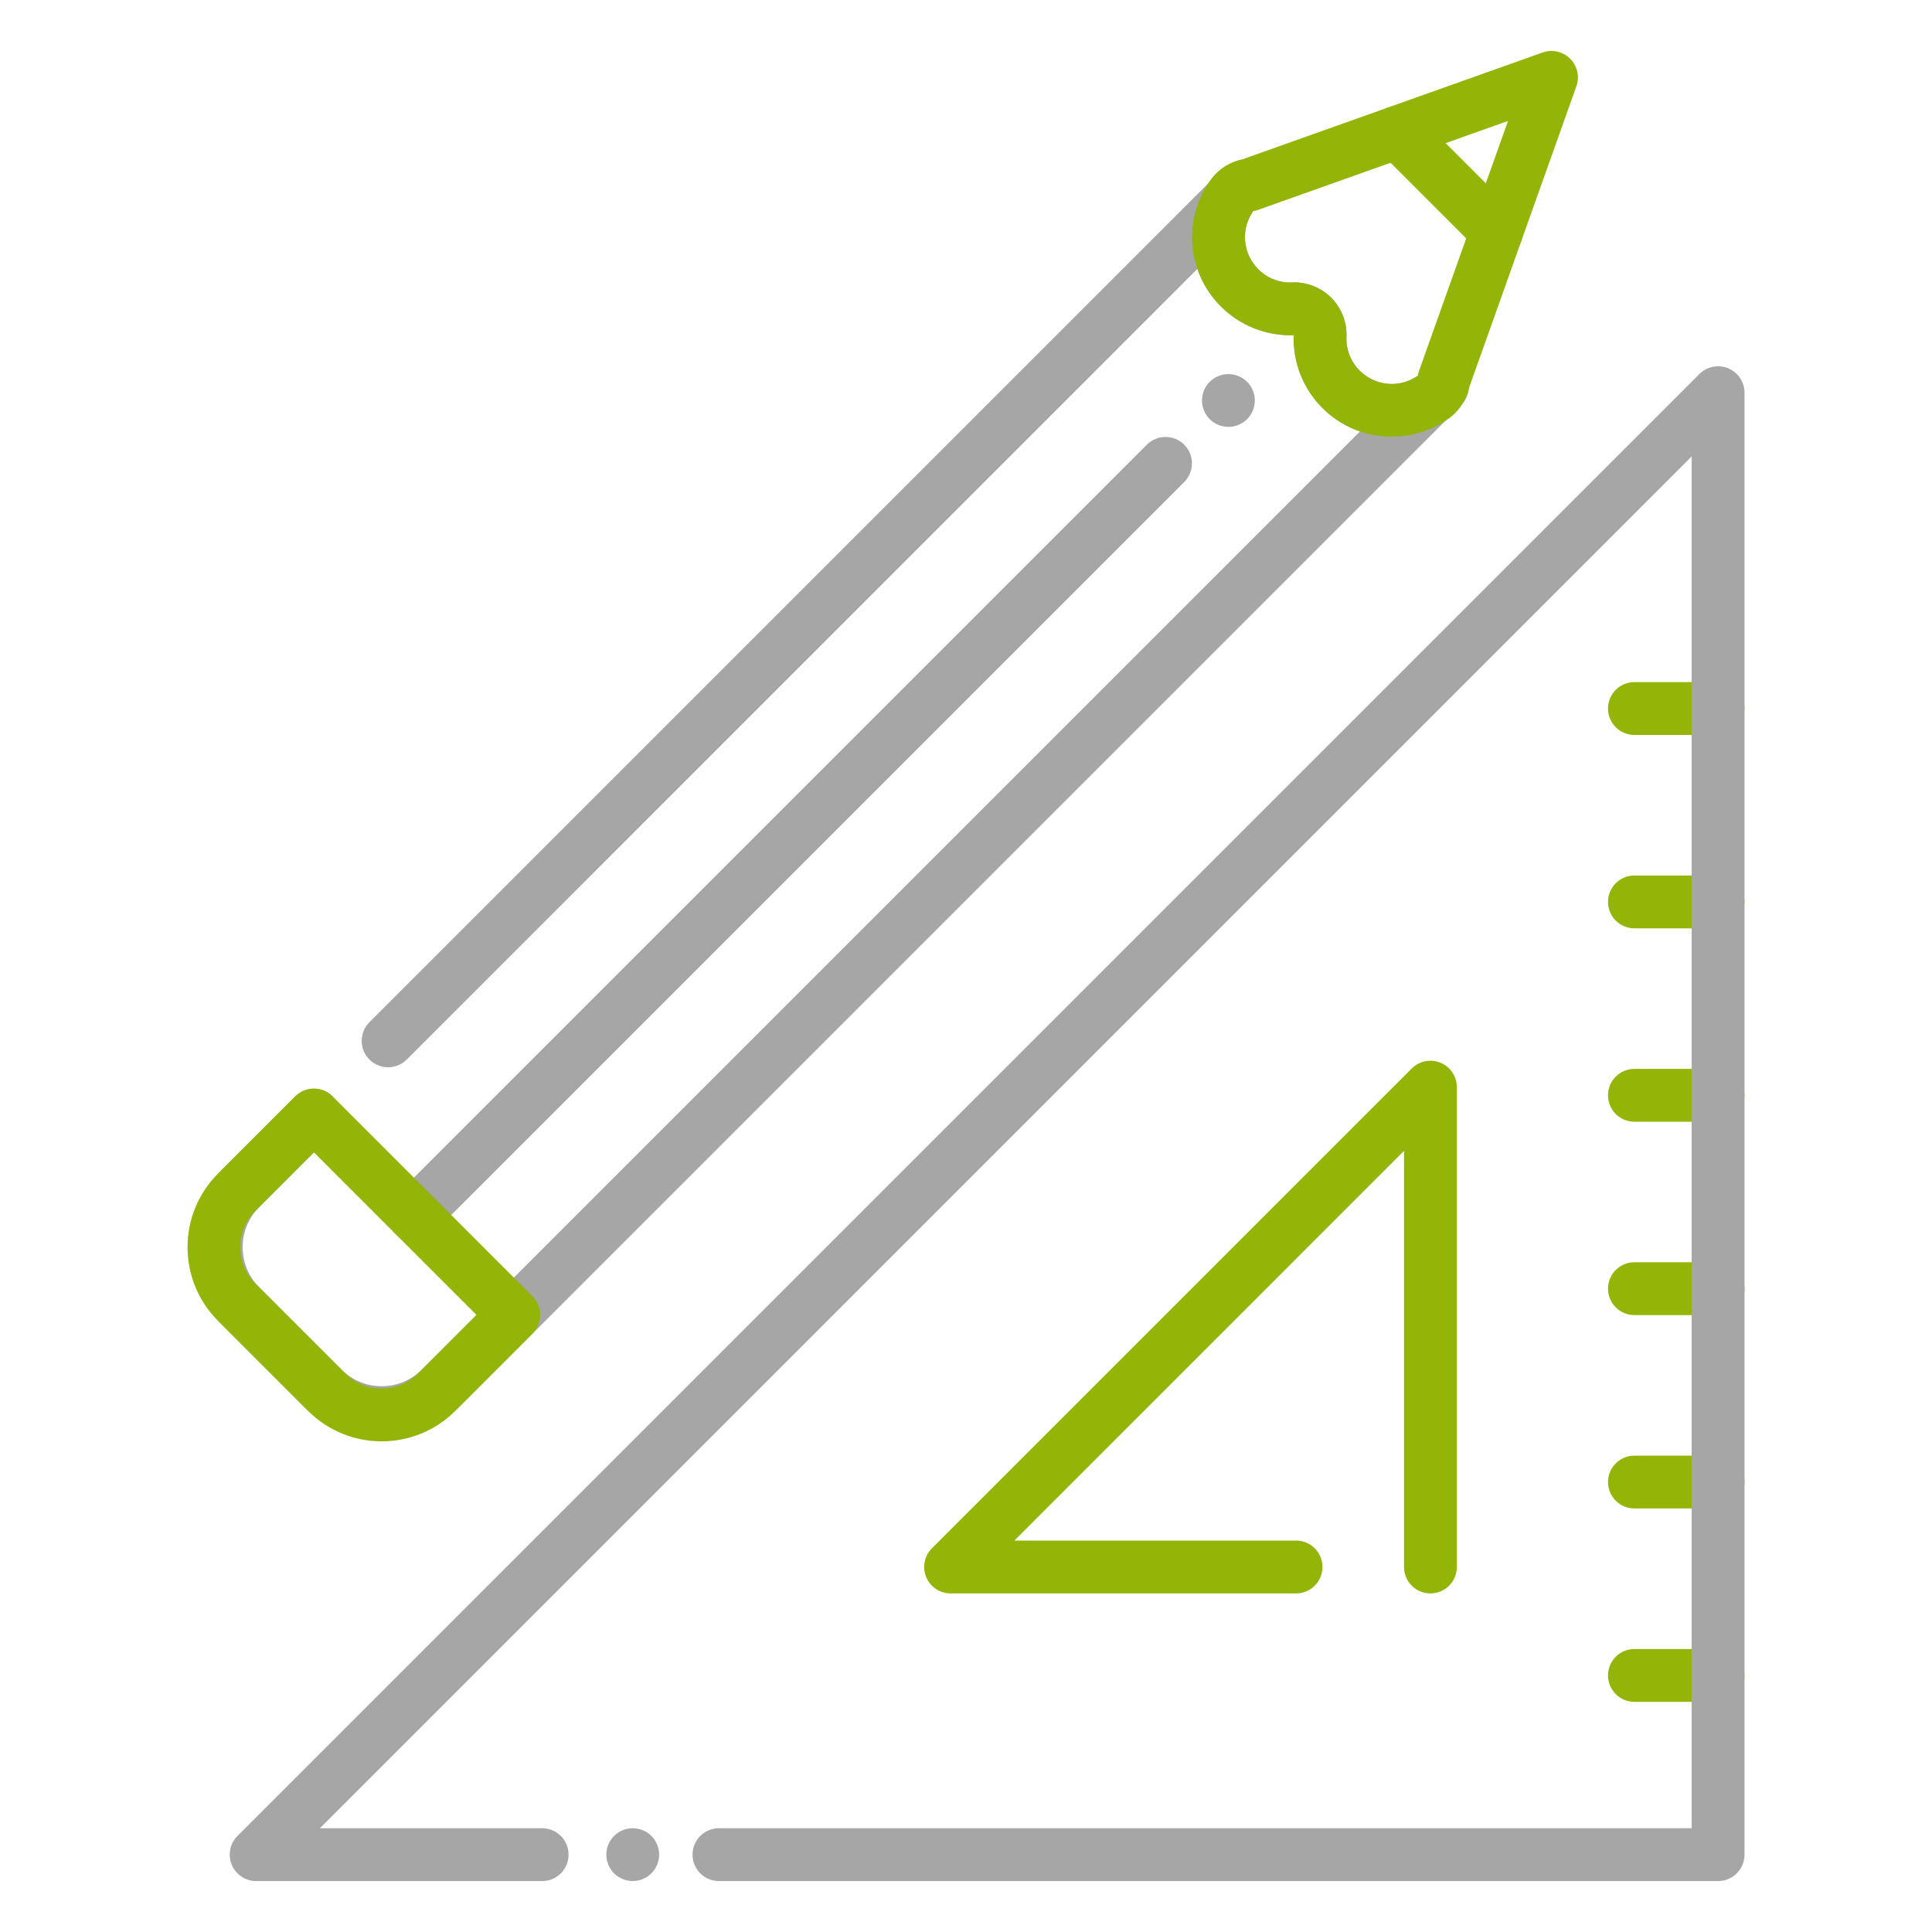
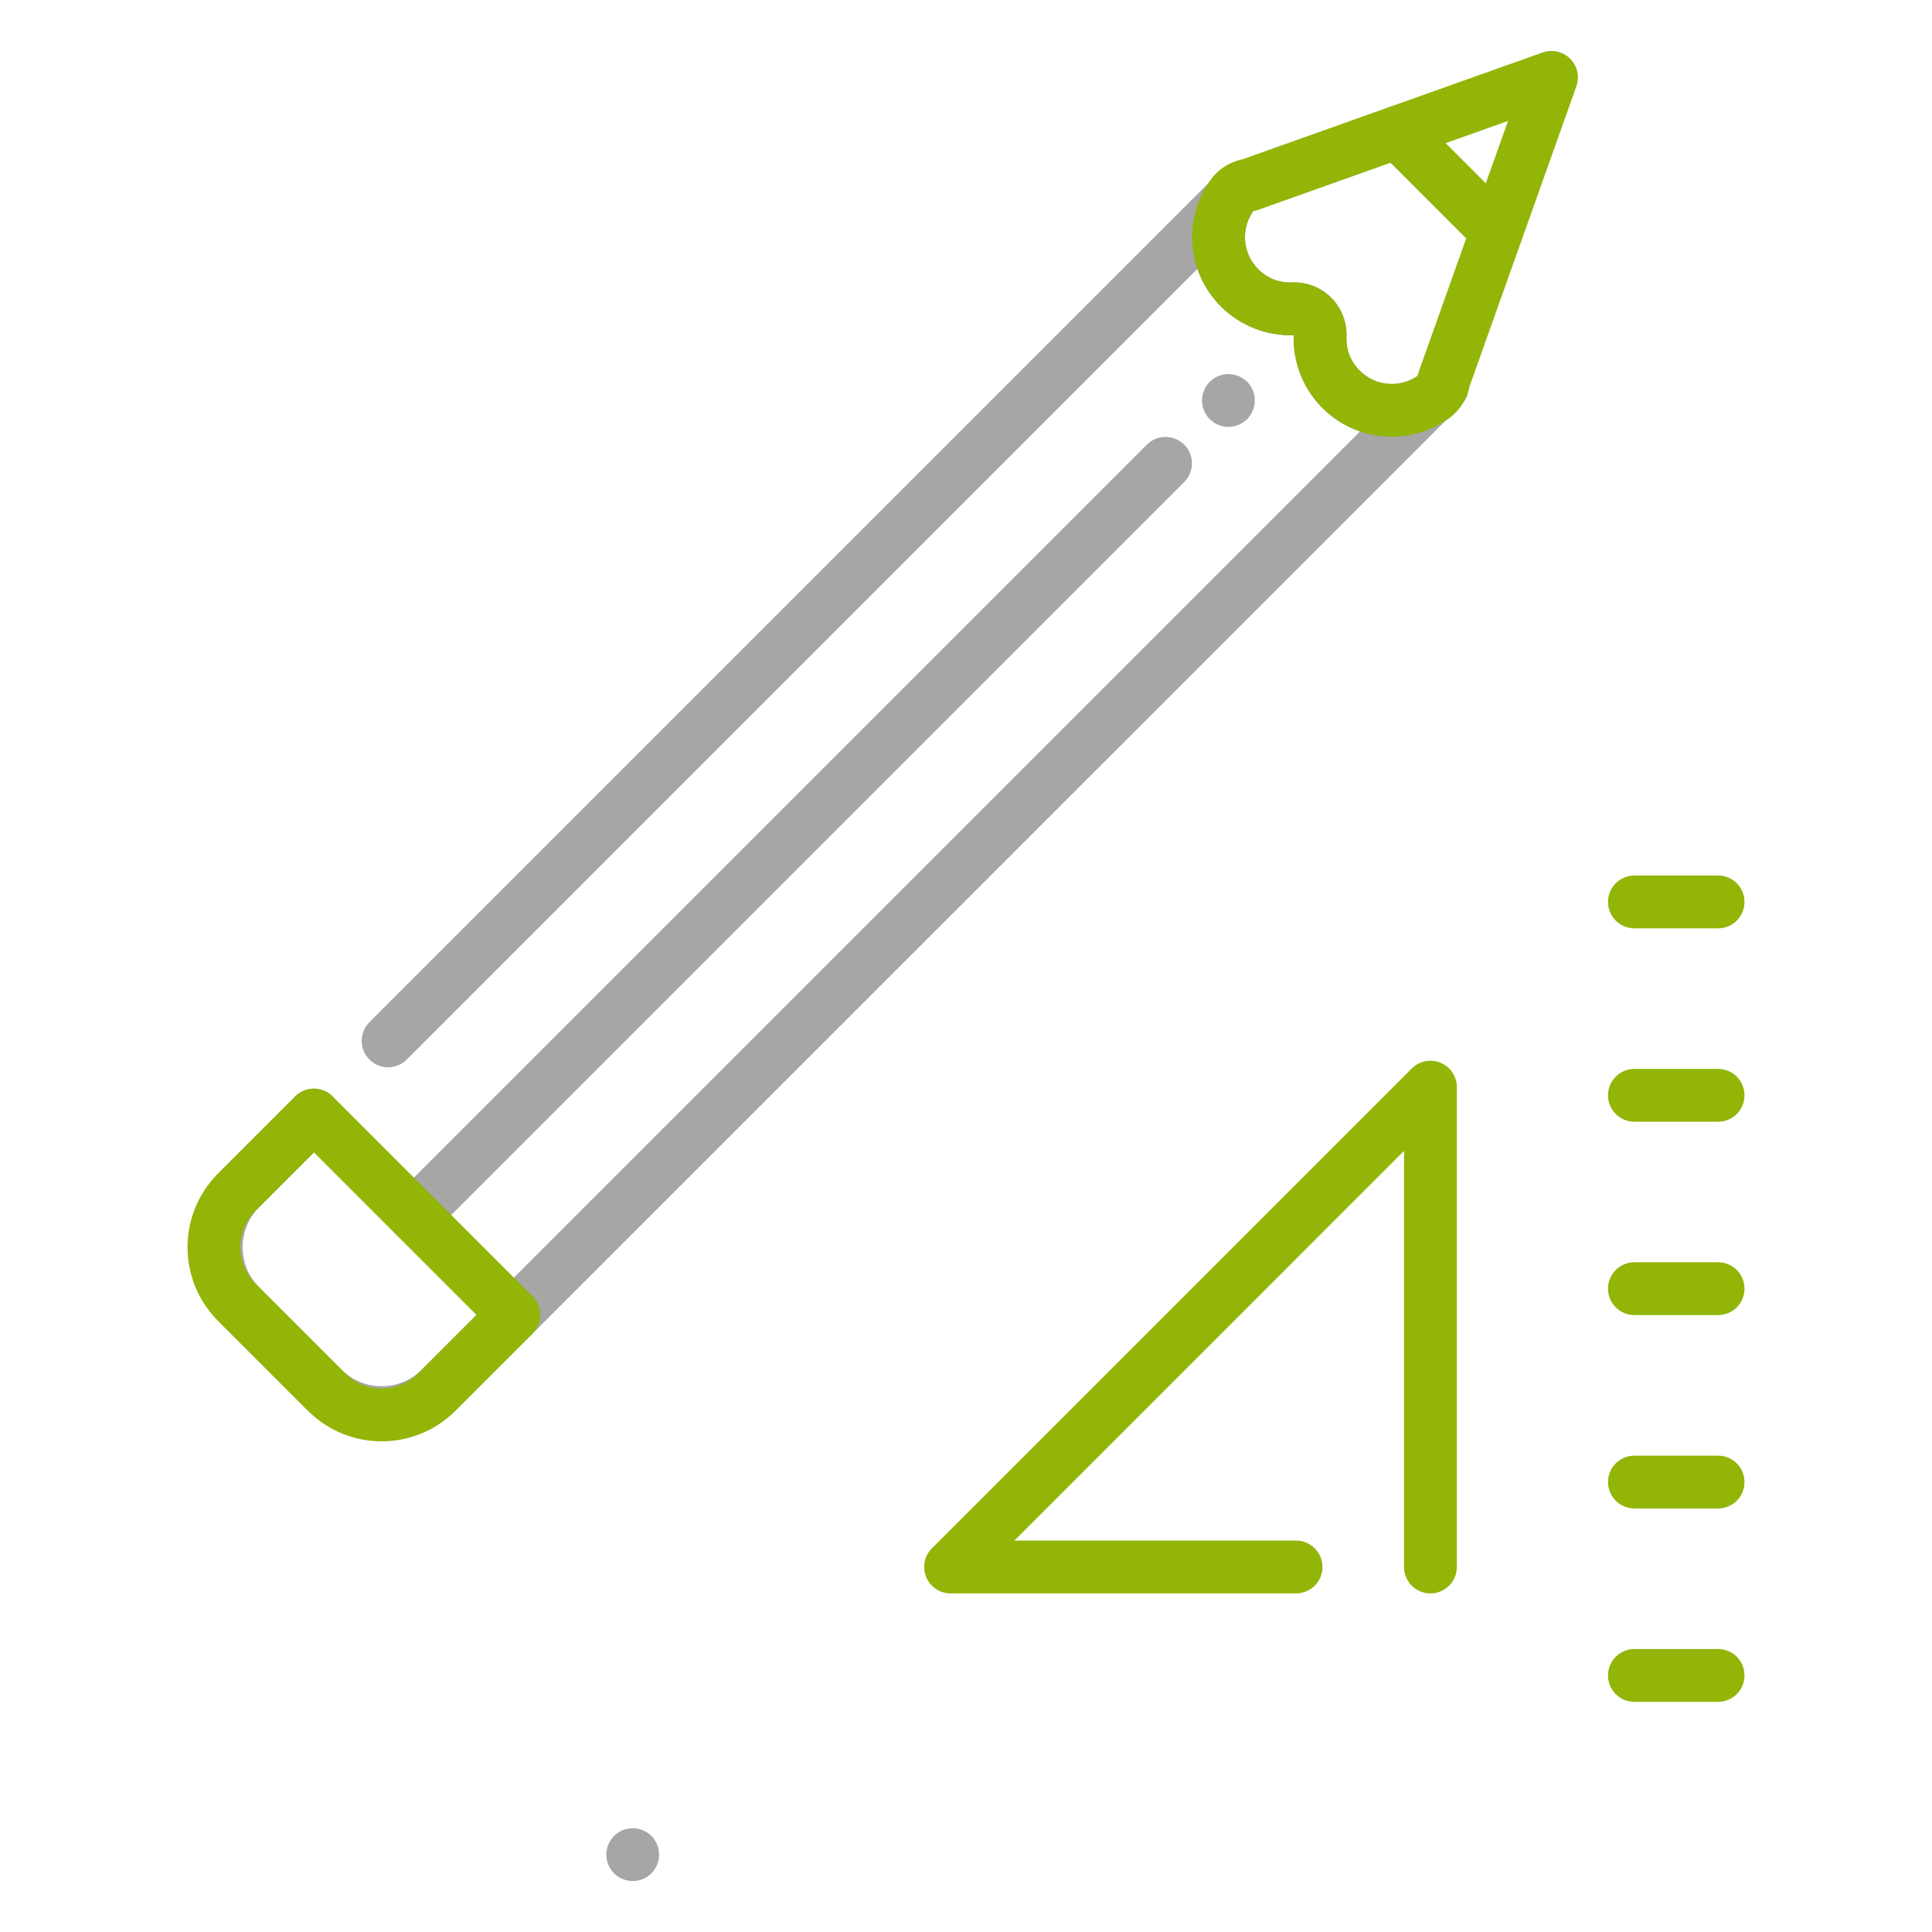
<svg xmlns="http://www.w3.org/2000/svg" width="64px" height="64px" viewBox="0 0 512 512" version="1.1" xml:space="preserve" fill="#000000">
  <g id="SVGRepo_bgCarrier" stroke-width="0" />
  <g id="SVGRepo_tracerCarrier" stroke-linecap="round" stroke-linejoin="round" />
  <g id="SVGRepo_iconCarrier">
    <style type="text/css"> .st0{fill:#92b508;} .st1{fill:#a6a6a6;} </style>
    <g id="Layer_1" />
    <g id="Layer_2">
      <g>
        <g>
          <g>
            <g>
              <path class="st1" d="M167.68,498.5c-0.46,0-0.92-0.05-1.37-0.14c-0.44-0.09-0.88-0.22-1.31-0.4c-0.42-0.17-0.83-0.39-1.2-0.64 c-0.39-0.26-0.75-0.55-1.07-0.87c-1.3-1.3-2.05-3.11-2.05-4.95c0-0.46,0.05-0.92,0.14-1.37c0.09-0.44,0.22-0.88,0.4-1.31 c0.17-0.42,0.39-0.83,0.64-1.21c0.26-0.38,0.55-0.74,0.87-1.06c0.32-0.32,0.68-0.62,1.06-0.87c0.38-0.25,0.79-0.47,1.21-0.64 c0.42-0.18,0.87-0.31,1.31-0.4c0.9-0.18,1.84-0.18,2.74,0c0.45,0.09,0.89,0.22,1.31,0.4c0.42,0.17,0.83,0.39,1.21,0.64 s0.74,0.55,1.06,0.87s0.62,0.68,0.87,1.06c0.25,0.38,0.47,0.79,0.64,1.21c0.18,0.43,0.31,0.87,0.4,1.31 c0.09,0.45,0.14,0.91,0.14,1.37c0,1.84-0.75,3.65-2.05,4.95c-0.32,0.32-0.68,0.61-1.06,0.87c-0.38,0.25-0.79,0.47-1.21,0.64 c-0.42,0.18-0.86,0.31-1.31,0.4C168.6,498.45,168.14,498.5,167.68,498.5z" />
            </g>
            <g>
              <g>
-                 <path class="st0" d="M455.31,194.77h-22.17c-3.87,0-7-3.13-7-7s3.13-7,7-7h22.17c3.87,0,7,3.13,7,7 S459.18,194.77,455.31,194.77z" />
-               </g>
+                 </g>
              <g>
                <path class="st0" d="M455.31,246.02h-22.17c-3.87,0-7-3.13-7-7s3.13-7,7-7h22.17c3.87,0,7,3.13,7,7 S459.18,246.02,455.31,246.02z" />
              </g>
              <g>
                <path class="st0" d="M455.31,297.27h-22.17c-3.87,0-7-3.13-7-7s3.13-7,7-7h22.17c3.87,0,7,3.13,7,7 S459.18,297.27,455.31,297.27z" />
              </g>
              <g>
                <path class="st0" d="M455.31,348.51h-22.17c-3.87,0-7-3.13-7-7s3.13-7,7-7h22.17c3.87,0,7,3.13,7,7 S459.18,348.51,455.31,348.51z" />
              </g>
              <g>
                <path class="st0" d="M455.31,399.76h-22.17c-3.87,0-7-3.13-7-7s3.13-7,7-7h22.17c3.87,0,7,3.13,7,7 S459.18,399.76,455.31,399.76z" />
              </g>
              <g>
                <path class="st0" d="M455.31,451.01h-22.17c-3.87,0-7-3.13-7-7s3.13-7,7-7h22.17c3.87,0,7,3.13,7,7 S459.18,451.01,455.31,451.01z" />
              </g>
            </g>
            <g>
              <path class="st0" d="M379.08,422.27c-3.87,0-7-3.13-7-7V305L268.82,408.27h74.65c3.87,0,7,3.13,7,7s-3.13,7-7,7h-91.55 c-2.83,0-5.38-1.71-6.47-4.32c-1.08-2.62-0.48-5.63,1.52-7.63l127.16-127.16c2-2,5.01-2.6,7.63-1.52 c2.62,1.08,4.32,3.64,4.32,6.47v127.16C386.08,419.13,382.95,422.27,379.08,422.27z" />
            </g>
            <g>
-               <path class="st1" d="M455.31,498.5H190.53c-3.87,0-7-3.13-7-7s3.13-7,7-7h257.78V120.96L84.78,484.5h58.9c3.87,0,7,3.13,7,7 s-3.13,7-7,7h-75.8c-2.83,0-5.38-1.71-6.47-4.32c-1.08-2.62-0.48-5.63,1.52-7.63L450.36,99.12c2-2,5.01-2.6,7.63-1.52 c2.62,1.08,4.32,3.64,4.32,6.47V491.5C462.31,495.37,459.18,498.5,455.31,498.5z" />
-             </g>
+               </g>
          </g>
          <g>
            <g>
              <path class="st1" d="M382.03,109.62c-1.49,0-2.99-0.47-4.25-1.44c-2.64-2.02-3.48-5.6-2.08-8.56c0.86-2.08,2.67-3.63,4.87-4.14 c2.36-0.55,4.84,0.15,6.55,1.87l0.09,0.09c2.73,2.73,2.73,7.17,0,9.9l-0.23,0.23C385.62,108.93,383.83,109.62,382.03,109.62z" />
            </g>
            <g>
              <path class="st1" d="M101.15,381.36c-7.44,0-14.87-2.83-20.53-8.49L58.8,351.05c-11.32-11.32-11.32-29.74,0-41.06l19.44-19.44 c2.73-2.73,7.17-2.73,9.9,0c2.73,2.73,2.73,7.17,0,9.9L68.7,319.89c-5.86,5.86-5.86,15.4,0,21.26l21.82,21.82 c5.86,5.86,15.4,5.86,21.26,0l248.63-248.63c-3.66-1.26-7.08-3.35-9.97-6.23c-5.08-5.08-7.85-12.1-7.6-19.28 c-7.17,0.25-14.19-2.52-19.28-7.6c-2.89-2.89-4.98-6.31-6.24-9.97L107.8,280.79c-2.73,2.73-7.17,2.73-9.9,0 c-2.73-2.73-2.73-7.17,0-9.9L320.75,48.04c2.51-2.51,6.49-2.74,9.27-0.55c2.79,2.19,3.5,6.12,1.65,9.14 c-2.88,4.73-2.14,10.78,1.79,14.71c2.4,2.4,5.59,3.66,8.98,3.51c3.84-0.16,7.6,1.31,10.33,4.04c2.74,2.73,4.22,6.5,4.06,10.35 c-0.14,3.4,1.1,6.58,3.51,8.99c3.92,3.92,9.96,4.66,14.69,1.8c3.03-1.83,6.95-1.11,9.13,1.67c2.18,2.79,1.94,6.76-0.56,9.27 L121.68,372.87C116.02,378.53,108.59,381.36,101.15,381.36z" />
            </g>
            <g>
              <path class="st1" d="M109.68,328.99c-1.79,0-3.58-0.68-4.95-2.05c-2.73-2.73-2.73-7.17,0-9.9l199.2-199.2 c2.73-2.73,7.17-2.73,9.9,0c2.73,2.73,2.73,7.17,0,9.9l-199.2,199.2C113.27,328.3,111.48,328.99,109.68,328.99z" />
            </g>
            <g>
              <path class="st1" d="M325.54,113.13c-0.45,0-0.91-0.05-1.36-0.14c-0.45-0.09-0.89-0.22-1.31-0.4 c-0.43-0.17-0.83-0.39-1.21-0.64c-0.39-0.26-0.74-0.55-1.07-0.87c-1.3-1.31-2.05-3.11-2.05-4.95c0-0.46,0.05-0.92,0.14-1.37 c0.09-0.45,0.23-0.89,0.4-1.31c0.17-0.42,0.39-0.83,0.64-1.21c0.26-0.38,0.55-0.74,0.87-1.06c0.33-0.32,0.68-0.62,1.07-0.87 c0.38-0.25,0.78-0.47,1.21-0.64c0.42-0.18,0.86-0.31,1.31-0.4c2.27-0.46,4.69,0.28,6.31,1.91c0.33,0.32,0.62,0.68,0.87,1.06 c0.26,0.38,0.47,0.79,0.65,1.21c0.17,0.42,0.31,0.86,0.4,1.31c0.09,0.45,0.13,0.91,0.13,1.37c0,1.84-0.74,3.64-2.05,4.95 C329.19,112.38,327.39,113.13,325.54,113.13z" />
            </g>
            <g>
              <path class="st0" d="M101.15,381.97c-7.06,0-14.12-2.69-19.5-8.06l0,0l-23.89-23.89c-10.75-10.75-10.75-28.24,0-38.99 l20.48-20.48c2.73-2.73,7.17-2.73,9.9,0l52.98,52.98c2.73,2.73,2.73,7.17,0,9.9l-20.48,20.48 C115.27,379.28,108.21,381.97,101.15,381.97z M91.55,364c5.29,5.29,13.9,5.29,19.19,0l15.53-15.53l-43.08-43.08l-15.53,15.53 c-5.29,5.29-5.29,13.9,0,19.19L91.55,364z" />
            </g>
            <g>
              <path class="st0" d="M368.81,115.74c-6.72,0-13.35-2.61-18.37-7.63c-5.08-5.08-7.85-12.1-7.6-19.28 c-7.18,0.24-14.19-2.52-19.28-7.6c-8.51-8.51-10.09-21.62-3.85-31.89c0.36-0.59,0.73-1.13,1.11-1.67 c1.31-1.83,3.06-3.3,5.08-4.3c0.28-0.14,0.57-0.27,0.86-0.38c0.79-0.33,1.61-0.59,2.47-0.76l79.58-28.32 c2.54-0.91,5.39-0.27,7.3,1.65s2.55,4.75,1.65,7.3l-28.34,79.61c-0.17,0.82-0.42,1.62-0.73,2.38 c-0.13,0.34-0.27,0.67-0.44,0.98c-0.98,1.97-2.42,3.69-4.17,4.97c-0.58,0.41-1.13,0.78-1.74,1.16 C378.12,114.5,373.45,115.74,368.81,115.74z M343.01,74.83c3.63,0,7.17,1.46,9.76,4.05c2.74,2.73,4.22,6.5,4.06,10.35 c-0.14,3.4,1.1,6.58,3.51,8.99c3.92,3.92,9.96,4.66,14.69,1.8c0.2-0.13,0.45-0.29,0.71-0.46c0,0,0,0,0,0 c0.07-0.43,0.17-0.86,0.32-1.27l23.58-66.24l-66.25,23.58c-0.41,0.15-0.83,0.25-1.26,0.32c-0.16,0.23-0.32,0.47-0.47,0.72 c-2.86,4.7-2.13,10.75,1.8,14.68c2.4,2.4,5.6,3.65,8.98,3.51C342.63,74.83,342.82,74.83,343.01,74.83z M331.57,56.14 C331.57,56.14,331.57,56.14,331.57,56.14C331.57,56.14,331.57,56.14,331.57,56.14z" />
            </g>
            <g>
              <path class="st0" d="M396.63,68.35c-1.79,0-3.58-0.68-4.95-2.05l-26.31-26.31c-2.73-2.73-2.73-7.17,0-9.9 c2.73-2.73,7.17-2.73,9.9,0l26.31,26.31c2.73,2.73,2.73,7.17,0,9.9C400.21,67.67,398.42,68.35,396.63,68.35z" />
            </g>
          </g>
        </g>
      </g>
    </g>
  </g>
</svg>